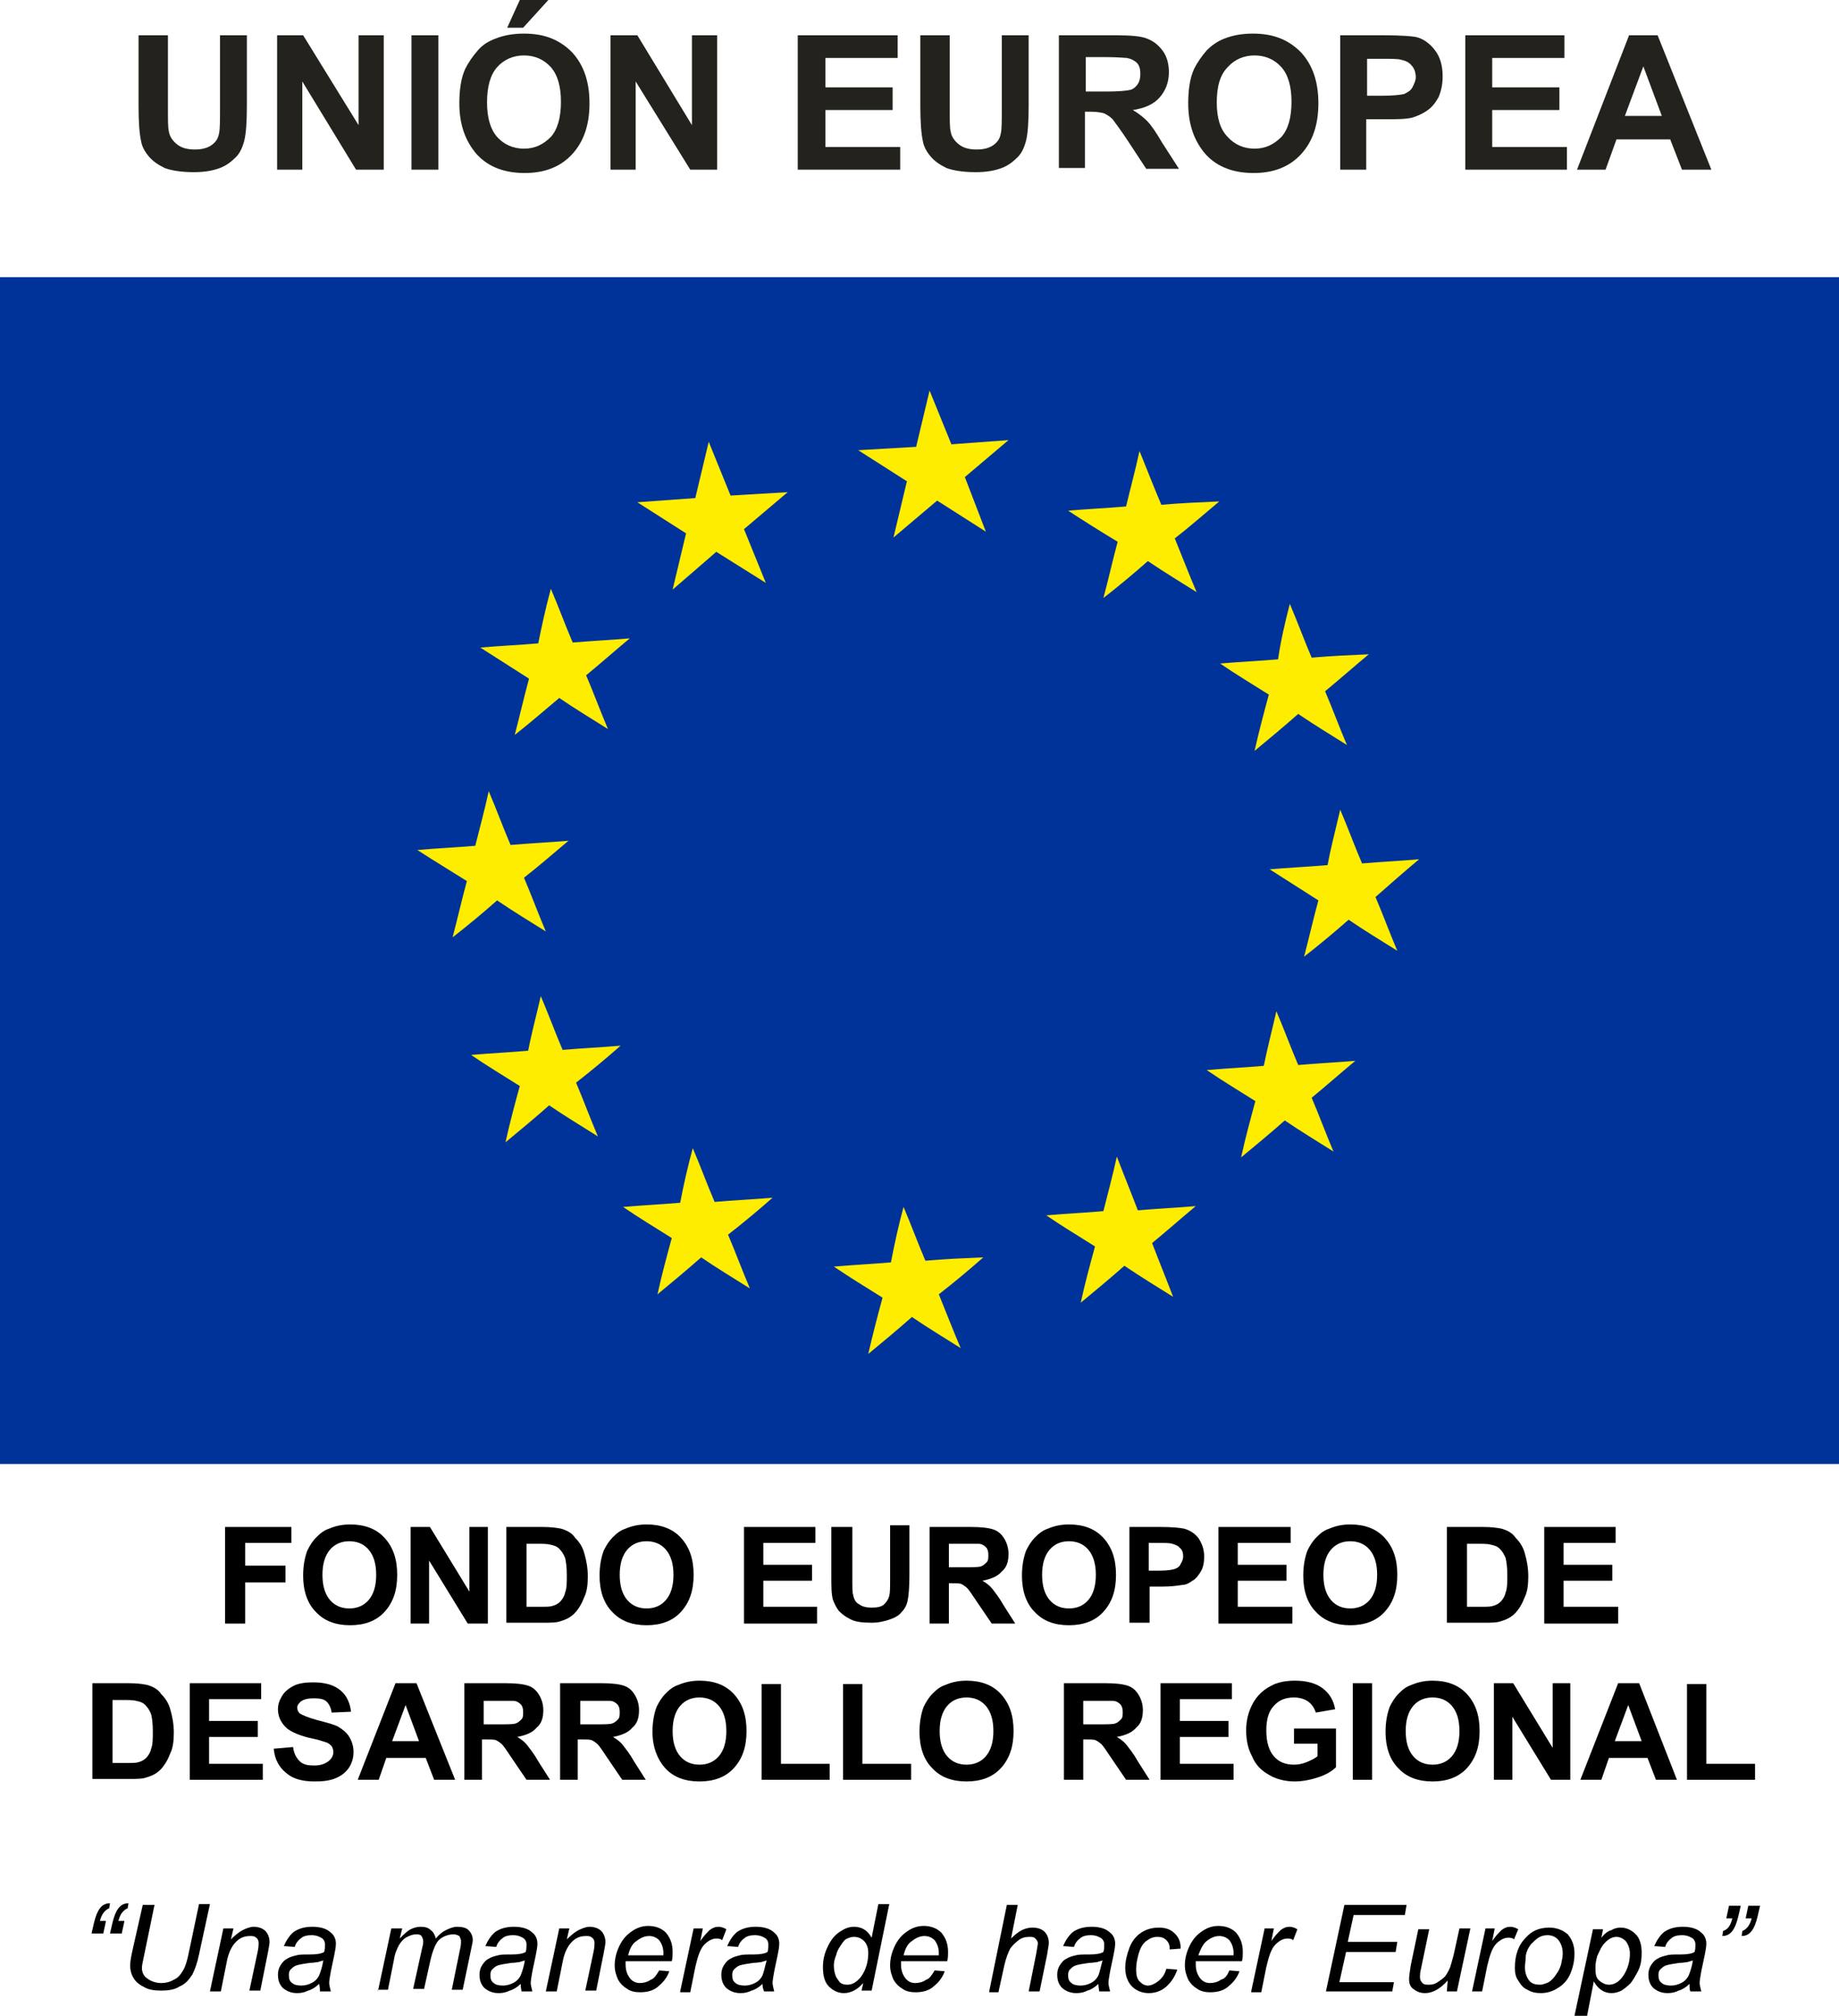
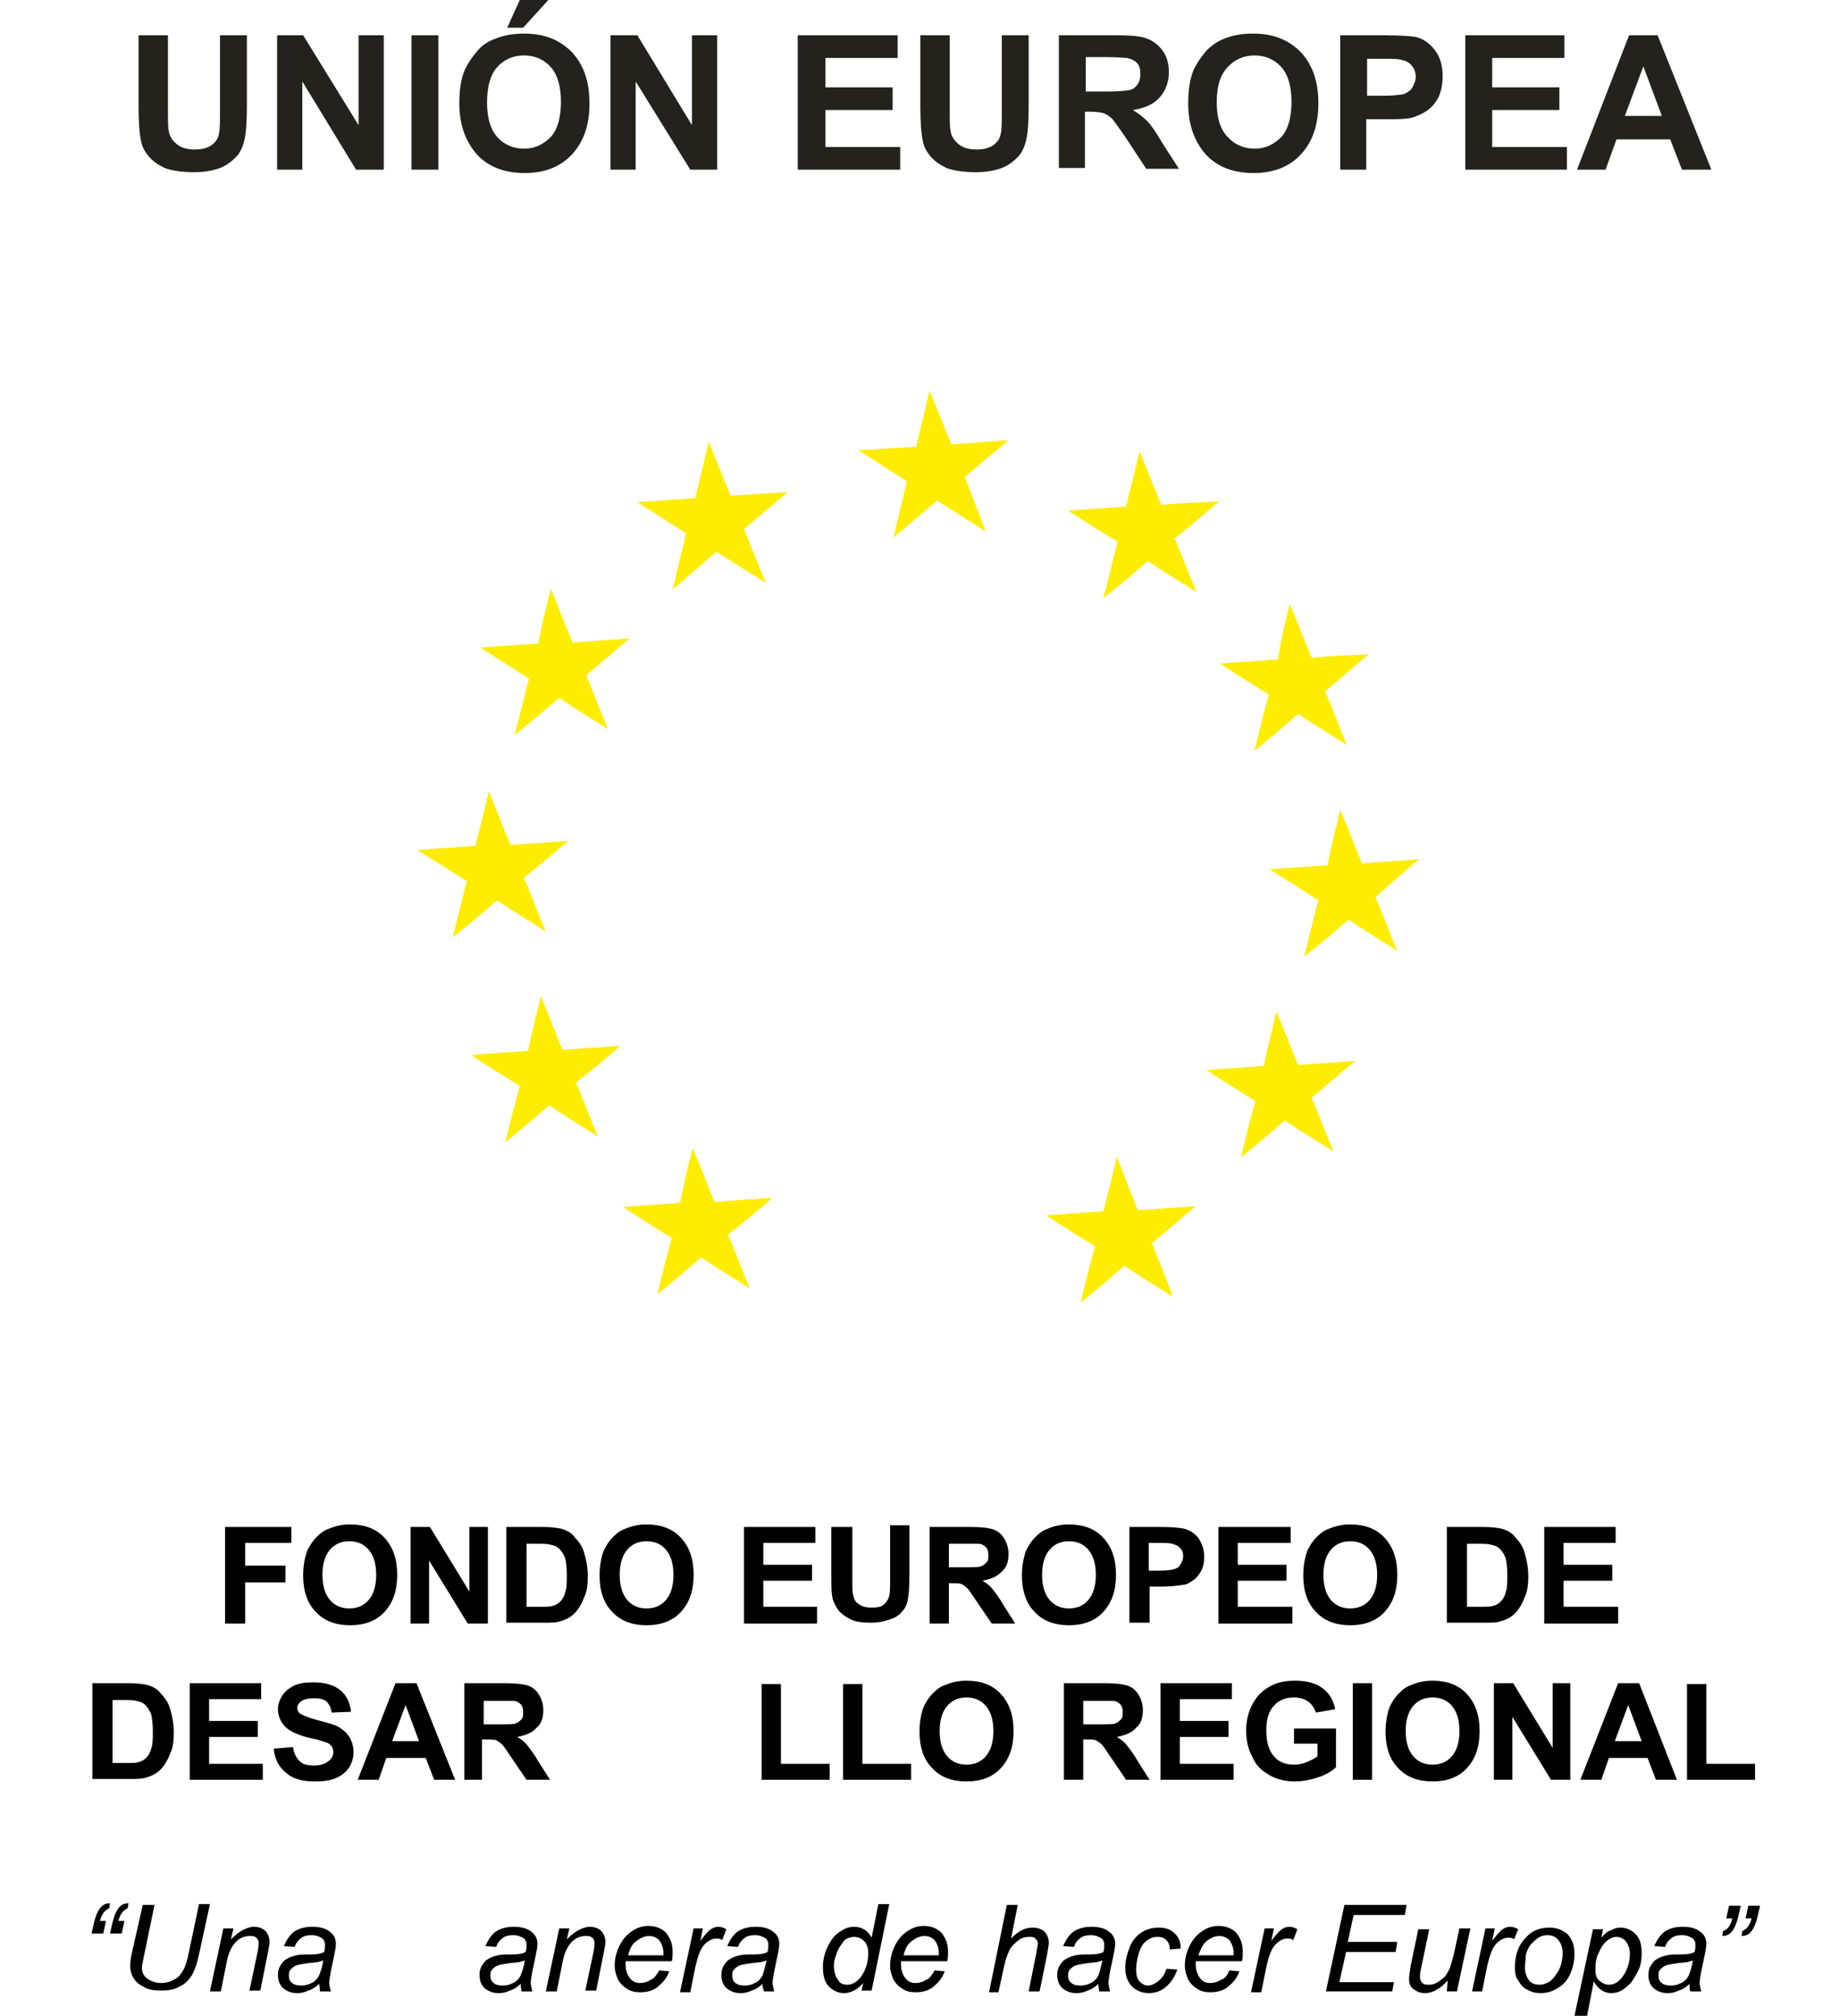
<svg xmlns="http://www.w3.org/2000/svg" version="1.1" id="Capa_1" x="0px" y="0px" width="219px" height="240px" viewBox="0 0 219 240" style="enable-background:new 0 0 219 240;" xml:space="preserve">
  <style type="text/css">
	.st0{fill-rule:evenodd;clip-rule:evenodd;fill:#003399;}
	.st1{fill-rule:evenodd;clip-rule:evenodd;fill:#FFED00;}
	.st2{fill:#24221D;}
</style>
  <g>
-     <rect y="33" class="st0" width="219" height="141.3" />
    <polygon class="st1" points="120.1,52.4 114.9,56.8 117.4,63.3 111.6,59.6 106.4,64 108,57.3 102.2,53.6 109.1,53.2 110.7,46.5    113.3,52.9  " />
    <path class="st1" d="M135.7,53.7c0.9,2.2,1.7,4.3,2.6,6.4c2.3-0.2,4.6-0.3,6.9-0.4c-1.8,1.5-3.5,3-5.3,4.4c0.9,2.2,1.7,4.3,2.6,6.4   c-1.9-1.2-3.9-2.4-5.8-3.7c-1.7,1.5-3.5,3-5.3,4.4c0.6-2.2,1.1-4.5,1.7-6.7c-2-1.2-3.9-2.4-5.9-3.7c2.3-0.2,4.6-0.3,6.9-0.5   C134.6,58.2,135.2,56,135.7,53.7" />
    <path class="st1" d="M153.6,71.9c0.9,2.1,1.7,4.3,2.6,6.4c2.3-0.2,4.5-0.3,6.8-0.4c-1.8,1.5-3.5,3-5.2,4.4c0.9,2.1,1.7,4.3,2.6,6.4   c-1.9-1.2-3.9-2.4-5.8-3.7c-1.7,1.5-3.5,3-5.2,4.4c0.5-2.2,1.1-4.5,1.7-6.7c-1.9-1.2-3.9-2.4-5.8-3.7c2.3-0.2,4.6-0.3,6.9-0.5   C152.5,76.4,153,74.2,153.6,71.9" />
    <path class="st1" d="M159.6,96.4c0.9,2.1,1.7,4.3,2.6,6.4c2.3-0.2,4.6-0.3,6.8-0.5c-1.8,1.5-3.5,3-5.2,4.5c0.9,2.1,1.7,4.3,2.6,6.4   c-1.9-1.2-3.9-2.4-5.8-3.7c-1.7,1.5-3.5,3-5.3,4.4c0.6-2.3,1.1-4.5,1.7-6.7c-1.9-1.2-3.9-2.5-5.8-3.7c2.3-0.2,4.6-0.3,6.9-0.5   C158.5,100.8,159.1,98.6,159.6,96.4" />
    <path class="st1" d="M152,120.4c0.9,2.1,1.7,4.3,2.6,6.4c2.3-0.2,4.5-0.3,6.8-0.5c-1.8,1.5-3.5,3-5.2,4.4c0.9,2.1,1.7,4.3,2.6,6.4   c-1.9-1.2-3.9-2.4-5.8-3.7c-1.7,1.5-3.5,3-5.2,4.4c0.5-2.3,1.1-4.5,1.7-6.7c-1.9-1.2-3.9-2.4-5.8-3.7c2.3-0.2,4.6-0.3,6.8-0.5   C150.9,124.9,151.5,122.6,152,120.4" />
    <path class="st1" d="M133,137.7c0.8,2.1,1.7,4.3,2.5,6.4c2.3-0.2,4.6-0.3,6.9-0.5c-1.8,1.5-3.5,3-5.2,4.4c0.8,2.1,1.7,4.3,2.5,6.4   c-1.9-1.2-3.9-2.4-5.8-3.7c-1.7,1.5-3.5,3-5.2,4.4c0.5-2.3,1.1-4.5,1.7-6.7c-1.9-1.2-3.9-2.4-5.8-3.7c2.3-0.2,4.5-0.3,6.8-0.5   C131.9,142.2,132.5,140,133,137.7" />
-     <path class="st1" d="M107.6,143.7c0.9,2.1,1.7,4.3,2.6,6.4c2.3-0.2,4.6-0.3,6.9-0.4c-1.7,1.5-3.5,3-5.3,4.4   c0.9,2.2,1.7,4.3,2.6,6.4c-1.9-1.2-3.9-2.4-5.8-3.7c-1.7,1.5-3.5,3-5.2,4.4c0.5-2.2,1.1-4.5,1.7-6.7c-1.9-1.2-3.9-2.4-5.8-3.7   c2.3-0.2,4.5-0.3,6.8-0.5C106.5,148.2,107,145.9,107.6,143.7" />
    <path class="st1" d="M82.5,136.7c0.9,2.1,1.7,4.3,2.6,6.4c2.3-0.2,4.6-0.3,6.9-0.5c-1.7,1.5-3.5,3-5.3,4.4c0.9,2.1,1.7,4.3,2.6,6.4   c-1.9-1.2-3.9-2.4-5.8-3.7c-1.7,1.5-3.5,3-5.2,4.4c0.5-2.3,1.1-4.5,1.7-6.7c-1.9-1.2-3.9-2.4-5.8-3.7c2.3-0.2,4.5-0.3,6.8-0.5   C81.4,141.1,81.9,138.9,82.5,136.7" />
    <path class="st1" d="M64.4,118.6c0.9,2.1,1.7,4.3,2.6,6.4c2.3-0.2,4.6-0.3,6.9-0.5c-1.7,1.5-3.5,3-5.3,4.4c0.9,2.1,1.7,4.3,2.6,6.4   c-1.9-1.2-3.9-2.4-5.8-3.7c-1.7,1.5-3.5,3-5.2,4.4c0.5-2.3,1.1-4.5,1.7-6.7c-1.9-1.2-3.9-2.4-5.8-3.7c2.3-0.2,4.5-0.3,6.8-0.5   C63.3,123,63.9,120.8,64.4,118.6" />
    <path class="st1" d="M58.2,94.2c0.9,2.1,1.7,4.3,2.6,6.4c2.3-0.2,4.6-0.3,6.9-0.5c-1.8,1.5-3.5,3-5.3,4.4c0.9,2.1,1.7,4.3,2.6,6.4   c-1.9-1.2-3.9-2.4-5.8-3.7c-1.7,1.5-3.5,3-5.3,4.4c0.6-2.3,1.1-4.5,1.7-6.7c-1.9-1.2-3.9-2.4-5.9-3.7c2.3-0.2,4.6-0.3,6.9-0.5   C57.1,98.7,57.7,96.5,58.2,94.2" />
    <path class="st1" d="M65.6,70.1c0.9,2.1,1.7,4.3,2.6,6.4c2.3-0.2,4.6-0.3,6.8-0.5c-1.8,1.5-3.5,3-5.2,4.4c0.9,2.1,1.7,4.3,2.6,6.4   c-1.9-1.2-3.9-2.4-5.8-3.7c-1.8,1.5-3.5,3-5.3,4.4c0.6-2.3,1.1-4.5,1.7-6.7c-1.9-1.2-3.9-2.5-5.8-3.7c2.3-0.2,4.6-0.3,6.9-0.5   C64.5,74.6,65,72.3,65.6,70.1" />
    <polygon class="st1" points="93.8,58.6 88.6,63 91.2,69.4 85.3,65.7 80.1,70.2 81.7,63.5 75.9,59.8 82.8,59.3 84.4,52.6 87,59  " />
    <path class="st2" d="M16.8,4.2H20v8.7c0,1.4,0,2.3,0.1,2.7c0.1,0.7,0.5,1.2,1,1.6c0.5,0.4,1.2,0.6,2.1,0.6c0.9,0,1.6-0.2,2.1-0.6   c0.5-0.4,0.7-0.8,0.8-1.4c0.1-0.5,0.1-1.5,0.1-2.7V4.2h3.2v8.4c0,1.9-0.1,3.3-0.3,4.1c-0.2,0.8-0.5,1.5-1,2c-0.5,0.5-1.1,1-1.9,1.3   c-0.8,0.3-1.8,0.5-3.1,0.5c-1.5,0-2.7-0.2-3.5-0.5c-0.8-0.4-1.4-0.8-1.9-1.4c-0.5-0.6-0.8-1.2-0.9-1.8c-0.2-0.9-0.3-2.3-0.3-4.1   V4.2z" />
    <polygon class="st2" points="33,20.2 33,4.2 36.1,4.2 42.7,14.9 42.7,4.2 45.7,4.2 45.7,20.2 42.4,20.2 36,9.7 36,20.2  " />
    <rect x="49" y="4.2" class="st2" width="3.2" height="16" />
    <path class="st2" d="M54.7,12.3c0-1.6,0.2-3,0.7-4.1c0.4-0.8,0.9-1.5,1.5-2.2c0.6-0.7,1.3-1.1,2.1-1.4c1-0.4,2.1-0.6,3.4-0.6   c2.4,0,4.2,0.7,5.7,2.2c1.4,1.5,2.1,3.5,2.1,6.1c0,2.6-0.7,4.6-2.1,6.1c-1.4,1.5-3.3,2.2-5.6,2.2c-2.4,0-4.3-0.7-5.7-2.2   C55.4,16.8,54.7,14.8,54.7,12.3 M58,12.2c0,1.8,0.4,3.2,1.2,4.1c0.8,0.9,1.9,1.4,3.2,1.4s2.3-0.5,3.2-1.4c0.8-0.9,1.2-2.3,1.2-4.2   c0-1.8-0.4-3.2-1.2-4.1c-0.8-0.9-1.9-1.4-3.2-1.4c-1.3,0-2.4,0.5-3.2,1.4C58.4,8.9,58,10.3,58,12.2 M60.4,3.3L61.9,0h3.4l-3,3.3   H60.4z" />
    <polygon class="st2" points="72.7,20.2 72.7,4.2 75.9,4.2 82.4,14.9 82.4,4.2 85.4,4.2 85.4,20.2 82.2,20.2 75.7,9.7 75.7,20.2     " />
    <polygon class="st2" points="95,20.2 95,4.2 106.9,4.2 106.9,6.9 98.3,6.9 98.3,10.4 106.3,10.4 106.3,13.1 98.3,13.1 98.3,17.5    107.2,17.5 107.2,20.2  " />
    <path class="st2" d="M109.9,4.2h3.2v8.7c0,1.4,0,2.3,0.1,2.7c0.1,0.7,0.5,1.2,1,1.6c0.5,0.4,1.2,0.6,2.1,0.6c0.9,0,1.6-0.2,2.1-0.6   c0.5-0.4,0.7-0.8,0.8-1.4c0.1-0.5,0.1-1.5,0.1-2.7V4.2h3.2v8.4c0,1.9-0.1,3.3-0.3,4.1c-0.2,0.8-0.5,1.5-1,2c-0.5,0.5-1.1,1-1.9,1.3   c-0.8,0.3-1.8,0.5-3.1,0.5c-1.5,0-2.7-0.2-3.5-0.5c-0.8-0.4-1.4-0.8-1.9-1.4c-0.5-0.6-0.8-1.2-0.9-1.8c-0.2-0.9-0.3-2.3-0.3-4.1   V4.2z" />
    <path class="st2" d="M126.1,20.2v-16h6.8c1.7,0,3,0.1,3.7,0.4c0.8,0.3,1.4,0.8,1.9,1.5c0.5,0.7,0.7,1.6,0.7,2.5   c0,1.2-0.4,2.2-1.1,3c-0.7,0.8-1.8,1.3-3.2,1.5c0.7,0.4,1.3,0.9,1.7,1.3c0.5,0.5,1.1,1.4,1.8,2.6l2,3.1h-3.9l-2.3-3.5   c-0.8-1.2-1.4-2-1.7-2.4c-0.3-0.3-0.6-0.5-1-0.7c-0.3-0.1-0.9-0.2-1.6-0.2h-0.7v6.7H126.1z M129.3,10.9h2.4c1.5,0,2.5-0.1,2.9-0.2   c0.4-0.1,0.7-0.4,0.9-0.7c0.2-0.3,0.3-0.7,0.3-1.2c0-0.5-0.1-1-0.4-1.3c-0.3-0.3-0.7-0.5-1.2-0.6c-0.3,0-1-0.1-2.4-0.1h-2.5V10.9z" />
    <path class="st2" d="M141.5,12.3c0-1.6,0.2-3,0.7-4.1c0.4-0.8,0.9-1.5,1.5-2.2c0.6-0.6,1.3-1.1,2.1-1.4c1-0.4,2.1-0.6,3.4-0.6   c2.4,0,4.2,0.7,5.7,2.2c1.4,1.5,2.1,3.5,2.1,6.1c0,2.6-0.7,4.6-2.1,6.1c-1.4,1.5-3.3,2.2-5.6,2.2c-2.4,0-4.3-0.7-5.7-2.2   C142.2,16.8,141.5,14.8,141.5,12.3 M144.9,12.2c0,1.8,0.4,3.2,1.3,4.1c0.8,0.9,1.9,1.4,3.2,1.4c1.3,0,2.3-0.5,3.2-1.4   c0.8-0.9,1.2-2.3,1.2-4.2c0-1.8-0.4-3.2-1.2-4.1c-0.8-0.9-1.9-1.4-3.2-1.4c-1.3,0-2.4,0.5-3.2,1.4C145.3,8.9,144.9,10.3,144.9,12.2   " />
    <path class="st2" d="M159.6,20.2v-16h5.2c2,0,3.2,0.1,3.8,0.2c0.9,0.2,1.7,0.8,2.3,1.6c0.6,0.8,0.9,1.8,0.9,3.1   c0,1-0.2,1.8-0.5,2.5c-0.4,0.7-0.8,1.2-1.4,1.6c-0.6,0.4-1.1,0.6-1.7,0.8c-0.8,0.2-1.9,0.2-3.4,0.2h-2.1v6H159.6z M162.8,6.9v4.5   h1.8c1.3,0,2.1-0.1,2.6-0.2c0.4-0.2,0.8-0.4,1-0.8c0.2-0.4,0.4-0.8,0.4-1.2c0-0.6-0.2-1.1-0.5-1.4c-0.3-0.4-0.8-0.6-1.3-0.7   c-0.4-0.1-1.2-0.1-2.3-0.1H162.8z" />
    <polygon class="st2" points="174.5,20.2 174.5,4.2 186.3,4.2 186.3,6.9 177.7,6.9 177.7,10.4 185.7,10.4 185.7,13.1 177.7,13.1    177.7,17.5 186.6,17.5 186.6,20.2  " />
    <path class="st2" d="M203.8,20.2h-3.5l-1.4-3.6h-6.4l-1.3,3.6h-3.4l6.2-16h3.4L203.8,20.2z M197.9,13.8l-2.2-5.9l-2.2,5.9H197.9z" />
    <polygon points="26.8,193.3 26.8,181.8 34.7,181.8 34.7,183.7 29.2,183.7 29.2,186.4 34,186.4 34,188.4 29.2,188.4 29.2,193.3  " />
    <path d="M36.1,187.6c0-1.2,0.2-2.2,0.5-3c0.3-0.6,0.6-1.1,1.1-1.6c0.5-0.5,0.9-0.8,1.5-1c0.7-0.3,1.5-0.5,2.5-0.5   c1.7,0,3.1,0.5,4.1,1.6c1,1.1,1.5,2.5,1.5,4.4c0,1.9-0.5,3.3-1.5,4.4c-1,1.1-2.4,1.6-4.1,1.6c-1.7,0-3.1-0.5-4.1-1.6   C36.6,190.9,36.1,189.4,36.1,187.6 M38.4,187.5c0,1.3,0.3,2.3,0.9,3c0.6,0.7,1.4,1,2.3,1c0.9,0,1.7-0.3,2.3-1   c0.6-0.7,0.9-1.7,0.9-3c0-1.3-0.3-2.3-0.9-3c-0.6-0.7-1.4-1-2.3-1s-1.7,0.3-2.3,1C38.7,185.2,38.4,186.2,38.4,187.5" />
    <polygon points="48.9,193.3 48.9,181.8 51.2,181.8 55.9,189.5 55.9,181.8 58.1,181.8 58.1,193.3 55.7,193.3 51.1,185.8 51.1,193.3     " />
    <path d="M60.4,181.8h4.2c1,0,1.7,0.1,2.2,0.2c0.7,0.2,1.3,0.5,1.7,1.1c0.5,0.5,0.9,1.1,1.1,1.9c0.2,0.7,0.4,1.6,0.4,2.7   c0,0.9-0.1,1.8-0.4,2.4c-0.3,0.8-0.7,1.5-1.2,2c-0.4,0.4-0.9,0.7-1.6,0.9c-0.5,0.2-1.2,0.2-2.1,0.2h-4.4V181.8z M62.7,183.7v7.6   h1.7c0.7,0,1.1,0,1.4-0.1c0.4-0.1,0.7-0.3,0.9-0.5c0.2-0.2,0.5-0.6,0.6-1.1c0.2-0.5,0.2-1.2,0.2-2.1s-0.1-1.6-0.2-2   c-0.2-0.5-0.4-0.8-0.7-1.1c-0.3-0.3-0.6-0.4-1.1-0.5c-0.3-0.1-1-0.1-1.9-0.1H62.7z" />
    <path d="M71.4,187.6c0-1.2,0.2-2.2,0.5-3c0.3-0.6,0.6-1.1,1.1-1.6c0.5-0.5,0.9-0.8,1.5-1c0.7-0.3,1.5-0.5,2.5-0.5   c1.7,0,3.1,0.5,4.1,1.6c1,1.1,1.5,2.5,1.5,4.4c0,1.9-0.5,3.3-1.5,4.4s-2.4,1.6-4.1,1.6c-1.7,0-3.1-0.5-4.1-1.6   C71.9,190.9,71.4,189.4,71.4,187.6 M73.8,187.5c0,1.3,0.3,2.3,0.9,3c0.6,0.7,1.4,1,2.3,1c0.9,0,1.7-0.3,2.3-1   c0.6-0.7,0.9-1.7,0.9-3c0-1.3-0.3-2.3-0.9-3c-0.6-0.7-1.4-1-2.3-1s-1.7,0.3-2.3,1C74.1,185.2,73.8,186.2,73.8,187.5" />
    <polygon points="88.6,193.3 88.6,181.8 97.1,181.8 97.1,183.7 90.9,183.7 90.9,186.3 96.7,186.3 96.7,188.2 90.9,188.2 90.9,191.3    97.3,191.3 97.3,193.3  " />
    <path d="M99.2,181.8h2.3v6.2c0,1,0,1.6,0.1,1.9c0.1,0.5,0.3,0.9,0.7,1.1c0.4,0.3,0.9,0.4,1.5,0.4c0.7,0,1.2-0.1,1.5-0.4   c0.3-0.3,0.5-0.6,0.6-1c0.1-0.4,0.1-1,0.1-2v-6.4h2.3v6c0,1.4-0.1,2.4-0.2,2.9c-0.1,0.6-0.4,1.1-0.7,1.4c-0.3,0.4-0.8,0.7-1.4,0.9   c-0.6,0.2-1.3,0.4-2.2,0.4c-1.1,0-1.9-0.1-2.5-0.4c-0.6-0.3-1-0.6-1.4-1c-0.3-0.4-0.5-0.8-0.7-1.3c-0.2-0.7-0.2-1.6-0.2-2.9V181.8z   " />
    <path d="M110.7,193.3v-11.5h4.9c1.2,0,2.1,0.1,2.7,0.3c0.6,0.2,1,0.6,1.3,1.1c0.3,0.5,0.5,1.1,0.5,1.8c0,0.9-0.2,1.6-0.8,2.1   c-0.5,0.6-1.3,0.9-2.3,1.1c0.5,0.3,0.9,0.6,1.2,1c0.3,0.4,0.8,1,1.3,1.9l1.4,2.2h-2.8l-1.7-2.5c-0.6-0.9-1-1.5-1.2-1.7   c-0.2-0.2-0.5-0.4-0.7-0.5c-0.2-0.1-0.6-0.1-1.2-0.1H113v4.8H110.7z M113,186.6h1.7c1.1,0,1.8,0,2.1-0.1c0.3-0.1,0.5-0.3,0.7-0.5   c0.2-0.2,0.2-0.5,0.2-0.9c0-0.4-0.1-0.7-0.3-0.9c-0.2-0.2-0.5-0.4-0.9-0.4c-0.2,0-0.8,0-1.7,0H113V186.6z" />
    <path d="M121.7,187.6c0-1.2,0.2-2.2,0.5-3c0.3-0.6,0.6-1.1,1.1-1.6c0.5-0.5,0.9-0.8,1.5-1c0.7-0.3,1.5-0.5,2.5-0.5   c1.7,0,3.1,0.5,4.1,1.6c1,1.1,1.5,2.5,1.5,4.4c0,1.9-0.5,3.3-1.5,4.4s-2.4,1.6-4.1,1.6c-1.7,0-3.1-0.5-4.1-1.6   C122.2,190.9,121.7,189.4,121.7,187.6 M124.1,187.5c0,1.3,0.3,2.3,0.9,3c0.6,0.7,1.4,1,2.3,1c0.9,0,1.7-0.3,2.3-1   c0.6-0.7,0.9-1.7,0.9-3c0-1.3-0.3-2.3-0.9-3c-0.6-0.7-1.4-1-2.3-1s-1.7,0.3-2.3,1C124.4,185.2,124.1,186.2,124.1,187.5" />
    <path d="M134.5,193.3v-11.5h3.7c1.4,0,2.3,0.1,2.8,0.2c0.7,0.2,1.2,0.5,1.7,1.1c0.4,0.6,0.7,1.3,0.7,2.2c0,0.7-0.1,1.3-0.4,1.8   c-0.3,0.5-0.6,0.9-1,1.1c-0.4,0.3-0.8,0.5-1.2,0.5c-0.6,0.1-1.4,0.2-2.4,0.2h-1.5v4.3H134.5z M136.8,183.7v3.3h1.3   c0.9,0,1.5-0.1,1.8-0.2c0.3-0.1,0.6-0.3,0.7-0.6c0.2-0.3,0.3-0.6,0.3-0.9c0-0.4-0.1-0.8-0.4-1c-0.2-0.3-0.6-0.4-0.9-0.5   c-0.3-0.1-0.8-0.1-1.7-0.1H136.8z" />
    <polygon points="145.1,193.3 145.1,181.8 153.7,181.8 153.7,183.7 147.4,183.7 147.4,186.3 153.2,186.3 153.2,188.2 147.4,188.2    147.4,191.3 153.9,191.3 153.9,193.3  " />
    <path d="M155.2,187.6c0-1.2,0.2-2.2,0.5-3c0.3-0.6,0.6-1.1,1.1-1.6c0.5-0.5,0.9-0.8,1.5-1c0.7-0.3,1.5-0.5,2.5-0.5   c1.7,0,3.1,0.5,4.1,1.6c1,1.1,1.5,2.5,1.5,4.4c0,1.9-0.5,3.3-1.5,4.4s-2.4,1.6-4.1,1.6c-1.7,0-3.1-0.5-4.1-1.6   C155.7,190.9,155.2,189.4,155.2,187.6 M157.6,187.5c0,1.3,0.3,2.3,0.9,3c0.6,0.7,1.4,1,2.3,1c0.9,0,1.7-0.3,2.3-1   c0.6-0.7,0.9-1.7,0.9-3c0-1.3-0.3-2.3-0.9-3c-0.6-0.7-1.4-1-2.3-1s-1.7,0.3-2.3,1C157.9,185.2,157.6,186.2,157.6,187.5" />
    <path d="M172.4,181.8h4.2c1,0,1.7,0.1,2.2,0.2c0.7,0.2,1.3,0.5,1.7,1.1c0.5,0.5,0.9,1.1,1.1,1.9c0.2,0.7,0.4,1.6,0.4,2.7   c0,0.9-0.1,1.8-0.4,2.4c-0.3,0.8-0.7,1.5-1.2,2c-0.4,0.4-0.9,0.7-1.6,0.9c-0.5,0.2-1.2,0.2-2.1,0.2h-4.4V181.8z M174.7,183.7v7.6   h1.7c0.7,0,1.1,0,1.4-0.1c0.4-0.1,0.7-0.3,0.9-0.5c0.2-0.2,0.5-0.6,0.6-1.1c0.2-0.5,0.2-1.2,0.2-2.1s-0.1-1.6-0.2-2   c-0.2-0.5-0.4-0.8-0.7-1.1c-0.3-0.3-0.6-0.4-1.1-0.5c-0.3-0.1-1-0.1-1.9-0.1H174.7z" />
    <polygon points="183.9,193.3 183.9,181.8 192.4,181.8 192.4,183.7 186.2,183.7 186.2,186.3 192,186.3 192,188.2 186.2,188.2    186.2,191.3 192.7,191.3 192.7,193.3  " />
    <path d="M11.1,200.4h4.2c1,0,1.7,0.1,2.2,0.2c0.7,0.2,1.3,0.5,1.7,1.1c0.5,0.5,0.9,1.1,1.1,1.9c0.2,0.7,0.4,1.6,0.4,2.7   c0,0.9-0.1,1.8-0.4,2.4c-0.3,0.8-0.7,1.5-1.2,2c-0.4,0.4-0.9,0.7-1.6,0.9c-0.5,0.2-1.2,0.2-2.1,0.2h-4.4V200.4z M13.4,202.3v7.6   h1.7c0.7,0,1.1,0,1.4-0.1c0.4-0.1,0.7-0.3,0.9-0.5c0.2-0.2,0.5-0.6,0.6-1.1c0.2-0.5,0.2-1.2,0.2-2.1s-0.1-1.6-0.2-2   c-0.2-0.5-0.4-0.8-0.7-1.1c-0.3-0.3-0.6-0.4-1.1-0.5c-0.3-0.1-1-0.1-1.9-0.1H13.4z" />
    <polygon points="22.6,211.9 22.6,200.4 31.1,200.4 31.1,202.3 24.9,202.3 24.9,204.9 30.7,204.9 30.7,206.8 24.9,206.8 24.9,210    31.3,210 31.3,211.9  " />
    <path d="M32.6,208.2l2.3-0.2c0.1,0.8,0.4,1.3,0.8,1.7c0.4,0.4,1,0.5,1.7,0.5c0.8,0,1.3-0.2,1.7-0.5c0.4-0.3,0.6-0.7,0.6-1.1   c0-0.3-0.1-0.5-0.2-0.7c-0.2-0.2-0.4-0.4-0.8-0.5c-0.3-0.1-0.9-0.3-1.9-0.5c-1.2-0.3-2.1-0.7-2.6-1.1c-0.7-0.6-1.1-1.4-1.1-2.3   c0-0.6,0.2-1.1,0.5-1.6c0.3-0.5,0.8-0.9,1.4-1.2c0.6-0.3,1.4-0.4,2.3-0.4c1.4,0,2.5,0.3,3.3,1c0.7,0.6,1.1,1.5,1.2,2.5l-2.3,0.1   c-0.1-0.6-0.3-1-0.6-1.3c-0.3-0.3-0.8-0.4-1.5-0.4c-0.7,0-1.2,0.1-1.6,0.4c-0.2,0.2-0.4,0.4-0.4,0.7c0,0.3,0.1,0.5,0.3,0.7   c0.3,0.2,1,0.5,2.1,0.8c1.1,0.3,2,0.5,2.5,0.8c0.5,0.3,1,0.7,1.3,1.2c0.3,0.5,0.5,1.1,0.5,1.8c0,0.7-0.2,1.3-0.5,1.8   c-0.4,0.6-0.9,1-1.6,1.3c-0.7,0.3-1.5,0.4-2.5,0.4c-1.5,0-2.6-0.3-3.4-1C33.2,210.4,32.7,209.4,32.6,208.2" />
    <path d="M54.2,211.9h-2.5l-1-2.6H46l-0.9,2.6h-2.5l4.5-11.5h2.5L54.2,211.9z M49.9,207.3l-1.6-4.3l-1.6,4.3H49.9z" />
    <path d="M55.3,211.9v-11.5h4.9c1.2,0,2.1,0.1,2.7,0.3c0.6,0.2,1,0.6,1.3,1.1c0.3,0.5,0.5,1.1,0.5,1.8c0,0.9-0.2,1.6-0.8,2.1   c-0.5,0.6-1.3,0.9-2.3,1.1c0.5,0.3,0.9,0.6,1.2,1c0.3,0.4,0.8,1,1.3,1.9l1.4,2.2h-2.8l-1.7-2.5c-0.6-0.9-1-1.5-1.2-1.7   c-0.2-0.2-0.5-0.4-0.7-0.5c-0.2-0.1-0.6-0.1-1.2-0.1h-0.5v4.8H55.3z M57.6,205.3h1.7c1.1,0,1.8,0,2.1-0.1c0.3-0.1,0.5-0.3,0.7-0.5   c0.2-0.2,0.2-0.5,0.2-0.9c0-0.4-0.1-0.7-0.3-0.9c-0.2-0.2-0.5-0.4-0.9-0.4c-0.2,0-0.8,0-1.7,0h-1.8V205.3z" />
-     <path d="M66.7,211.9v-11.5h4.9c1.2,0,2.1,0.1,2.7,0.3c0.6,0.2,1,0.6,1.3,1.1c0.3,0.5,0.5,1.1,0.5,1.8c0,0.9-0.2,1.6-0.8,2.1   c-0.5,0.6-1.3,0.9-2.3,1.1c0.5,0.3,0.9,0.6,1.2,1c0.3,0.4,0.8,1,1.3,1.9l1.4,2.2h-2.8l-1.7-2.5c-0.6-0.9-1-1.5-1.2-1.7   c-0.2-0.2-0.5-0.4-0.7-0.5c-0.2-0.1-0.6-0.1-1.2-0.1h-0.5v4.8H66.7z M69.1,205.3h1.7c1.1,0,1.8,0,2.1-0.1c0.3-0.1,0.5-0.3,0.7-0.5   c0.2-0.2,0.2-0.5,0.2-0.9c0-0.4-0.1-0.7-0.3-0.9c-0.2-0.2-0.5-0.4-0.9-0.4c-0.2,0-0.8,0-1.7,0h-1.8V205.3z" />
-     <path d="M77.7,206.2c0-1.2,0.2-2.2,0.5-3c0.3-0.6,0.6-1.1,1.1-1.6c0.5-0.5,0.9-0.8,1.5-1c0.7-0.3,1.5-0.5,2.5-0.5   c1.7,0,3.1,0.5,4.1,1.6c1,1.1,1.5,2.5,1.5,4.4c0,1.9-0.5,3.3-1.5,4.4c-1,1.1-2.4,1.6-4.1,1.6c-1.7,0-3.1-0.5-4.1-1.6   C78.3,209.5,77.7,208,77.7,206.2 M80.1,206.1c0,1.3,0.3,2.3,0.9,3c0.6,0.7,1.4,1,2.3,1c0.9,0,1.7-0.3,2.3-1c0.6-0.7,0.9-1.7,0.9-3   c0-1.3-0.3-2.3-0.9-3c-0.6-0.7-1.4-1-2.3-1s-1.7,0.3-2.3,1C80.4,203.8,80.1,204.8,80.1,206.1" />
    <polygon points="90.7,211.9 90.7,200.5 93,200.5 93,210 98.8,210 98.8,211.9  " />
    <polygon points="100.4,211.9 100.4,200.5 102.7,200.5 102.7,210 108.5,210 108.5,211.9  " />
    <path d="M109.5,206.2c0-1.2,0.2-2.2,0.5-3c0.3-0.6,0.6-1.1,1.1-1.6c0.5-0.5,0.9-0.8,1.5-1c0.7-0.3,1.5-0.5,2.5-0.5   c1.7,0,3.1,0.5,4.1,1.6c1,1.1,1.5,2.5,1.5,4.4c0,1.9-0.5,3.3-1.5,4.4c-1,1.1-2.4,1.6-4.1,1.6c-1.7,0-3.1-0.5-4.1-1.6   C110,209.5,109.5,208,109.5,206.2 M111.9,206.1c0,1.3,0.3,2.3,0.9,3c0.6,0.7,1.4,1,2.3,1c0.9,0,1.7-0.3,2.3-1   c0.6-0.7,0.9-1.7,0.9-3c0-1.3-0.3-2.3-0.9-3c-0.6-0.7-1.4-1-2.3-1s-1.7,0.3-2.3,1C112.2,203.8,111.9,204.8,111.9,206.1" />
    <path d="M126.7,211.9v-11.5h4.9c1.2,0,2.1,0.1,2.7,0.3c0.6,0.2,1,0.6,1.3,1.1c0.3,0.5,0.5,1.1,0.5,1.8c0,0.9-0.2,1.6-0.8,2.1   c-0.5,0.6-1.3,0.9-2.3,1.1c0.5,0.3,0.9,0.6,1.2,1c0.3,0.4,0.8,1,1.3,1.9l1.4,2.2h-2.8l-1.7-2.5c-0.6-0.9-1-1.5-1.2-1.7   c-0.2-0.2-0.5-0.4-0.7-0.5c-0.2-0.1-0.6-0.1-1.2-0.1H129v4.8H126.7z M129,205.3h1.7c1.1,0,1.8,0,2.1-0.1c0.3-0.1,0.5-0.3,0.7-0.5   c0.2-0.2,0.2-0.5,0.2-0.9c0-0.4-0.1-0.7-0.3-0.9c-0.2-0.2-0.5-0.4-0.9-0.4c-0.2,0-0.8,0-1.7,0H129V205.3z" />
    <polygon points="138.2,211.9 138.2,200.4 146.7,200.4 146.7,202.3 140.5,202.3 140.5,204.9 146.3,204.9 146.3,206.8 140.5,206.8    140.5,210 146.9,210 146.9,211.9  " />
    <path d="M154.1,207.7v-1.9h5v4.6c-0.5,0.5-1.2,0.9-2.1,1.2s-1.9,0.5-2.8,0.5c-1.2,0-2.3-0.3-3.1-0.8c-0.9-0.5-1.6-1.2-2-2.2   c-0.5-0.9-0.7-2-0.7-3.1c0-1.2,0.3-2.3,0.8-3.2c0.5-0.9,1.2-1.6,2.2-2.1c0.7-0.4,1.7-0.6,2.8-0.6c1.4,0,2.5,0.3,3.3,0.9   c0.8,0.6,1.3,1.4,1.5,2.5l-2.3,0.4c-0.2-0.6-0.5-1-0.9-1.3c-0.4-0.3-1-0.5-1.7-0.5c-1,0-1.8,0.3-2.4,1c-0.6,0.6-0.9,1.6-0.9,2.9   c0,1.4,0.3,2.4,0.9,3.1c0.6,0.7,1.4,1,2.4,1c0.5,0,1-0.1,1.5-0.3c0.5-0.2,0.9-0.4,1.3-0.7v-1.5H154.1z" />
    <rect x="161.1" y="200.4" width="2.3" height="11.5" />
    <path d="M165,206.2c0-1.2,0.2-2.2,0.5-3c0.3-0.6,0.6-1.1,1.1-1.6c0.5-0.5,0.9-0.8,1.5-1c0.7-0.3,1.5-0.5,2.5-0.5   c1.7,0,3.1,0.5,4.1,1.6c1,1.1,1.5,2.5,1.5,4.4c0,1.9-0.5,3.3-1.5,4.4c-1,1.1-2.4,1.6-4.1,1.6c-1.7,0-3.1-0.5-4.1-1.6   C165.5,209.5,165,208,165,206.2 M167.4,206.1c0,1.3,0.3,2.3,0.9,3c0.6,0.7,1.4,1,2.3,1c0.9,0,1.7-0.3,2.3-1c0.6-0.7,0.9-1.7,0.9-3   c0-1.3-0.3-2.3-0.9-3c-0.6-0.7-1.4-1-2.3-1s-1.7,0.3-2.3,1C167.7,203.8,167.4,204.8,167.4,206.1" />
    <polygon points="177.9,211.9 177.9,200.4 180.2,200.4 184.9,208.1 184.9,200.4 187,200.4 187,211.9 184.7,211.9 180.1,204.4    180.1,211.9  " />
    <path d="M199.7,211.9h-2.5l-1-2.6h-4.6l-0.9,2.6h-2.5l4.5-11.5h2.5L199.7,211.9z M195.5,207.3l-1.6-4.3l-1.6,4.3H195.5z" />
    <polygon points="200.9,211.9 200.9,200.5 203.2,200.5 203.2,210 209,210 209,211.9  " />
    <g>
      <path d="M12.6,228.8l-0.3,1.4h-1.4l0.3-1.3c0.2-0.8,0.4-1.3,0.7-1.7c0.3-0.4,0.7-0.6,1.2-0.6l-0.1,0.6c-0.5,0.2-0.9,0.7-1.1,1.5    H12.6z M14.8,228.8l-0.3,1.4h-1.4l0.3-1.3c0.2-0.8,0.4-1.3,0.7-1.7c0.3-0.4,0.7-0.6,1.2-0.6l-0.1,0.6c-0.5,0.2-0.9,0.7-1.1,1.5    H14.8z" />
      <path d="M17,226.8h1.4l-1.3,6.3c-0.1,0.5-0.2,0.9-0.2,1.2c0,0.5,0.2,1,0.7,1.3c0.4,0.3,1,0.5,1.6,0.5c0.5,0,1-0.1,1.5-0.4    c0.5-0.2,0.8-0.6,1.1-1.1c0.3-0.5,0.5-1.2,0.7-2.2l1.2-5.7H25l-1.3,6c-0.2,1-0.5,1.8-0.8,2.4c-0.4,0.6-0.8,1.1-1.5,1.4    c-0.6,0.4-1.4,0.5-2.2,0.5c-0.8,0-1.5-0.1-2-0.4c-0.6-0.3-1-0.6-1.3-1.1c-0.3-0.5-0.4-1-0.4-1.5c0-0.4,0.1-1,0.3-1.9L17,226.8z" />
      <path d="M25,237.1l1.6-7.5h1.2l-0.3,1.3c0.5-0.5,1-0.9,1.4-1.1c0.4-0.2,0.9-0.4,1.3-0.4c0.6,0,1.1,0.2,1.4,0.5    c0.3,0.3,0.5,0.8,0.5,1.3c0,0.3-0.1,0.7-0.2,1.3l-0.9,4.5h-1.3l1-4.7c0.1-0.5,0.1-0.8,0.1-1c0-0.2-0.1-0.5-0.3-0.6    c-0.2-0.2-0.4-0.2-0.7-0.2c-0.7,0-1.2,0.2-1.7,0.7c-0.5,0.5-0.9,1.3-1.1,2.4l-0.7,3.5H25z" />
      <path d="M38,236.2c-0.4,0.4-0.9,0.7-1.3,0.8c-0.4,0.2-0.8,0.3-1.3,0.3c-0.7,0-1.2-0.2-1.7-0.6c-0.4-0.4-0.6-0.9-0.6-1.6    c0-0.4,0.1-0.8,0.3-1.1c0.2-0.3,0.4-0.6,0.8-0.8c0.3-0.2,0.7-0.3,1.1-0.4c0.3-0.1,0.8-0.1,1.6-0.1c0.8,0,1.4-0.1,1.7-0.3    c0.1-0.3,0.1-0.6,0.1-0.9c0-0.3-0.1-0.5-0.3-0.7c-0.3-0.2-0.7-0.4-1.3-0.4c-0.5,0-1,0.1-1.3,0.4c-0.3,0.2-0.6,0.6-0.7,1l-1.3-0.1    c0.3-0.7,0.7-1.3,1.2-1.7c0.6-0.4,1.3-0.6,2.2-0.6c0.9,0,1.7,0.2,2.2,0.7c0.4,0.3,0.6,0.8,0.6,1.3c0,0.4-0.1,0.9-0.2,1.4l-0.4,1.9    c-0.1,0.6-0.2,1.1-0.2,1.4c0,0.2,0.1,0.6,0.2,1h-1.3C38.1,236.9,38.1,236.6,38,236.2 M38.5,233.4c-0.2,0.1-0.4,0.1-0.6,0.2    c-0.2,0-0.5,0.1-1,0.1c-0.7,0.1-1.3,0.2-1.6,0.3c-0.3,0.1-0.5,0.3-0.7,0.5c-0.2,0.2-0.2,0.5-0.2,0.7c0,0.4,0.1,0.7,0.4,0.9    c0.2,0.2,0.6,0.3,1.1,0.3c0.4,0,0.8-0.1,1.2-0.3c0.4-0.2,0.7-0.5,0.9-0.9C38.2,234.7,38.4,234.1,38.5,233.4" />
-       <path d="M45,237.1l1.6-7.5h1.3l-0.3,1.2c0.5-0.5,0.9-0.9,1.3-1.1c0.4-0.2,0.8-0.3,1.2-0.3c0.5,0,0.9,0.1,1.2,0.4    c0.3,0.2,0.5,0.6,0.6,1c0.4-0.5,0.8-0.8,1.2-1c0.4-0.2,0.9-0.4,1.3-0.4c0.6,0,1.1,0.1,1.4,0.4c0.3,0.3,0.5,0.7,0.5,1.2    c0,0.2-0.1,0.6-0.2,1.1l-1,4.8h-1.3l1-4.9c0.1-0.4,0.1-0.7,0.1-0.9c0-0.2-0.1-0.4-0.2-0.6c-0.2-0.1-0.4-0.2-0.7-0.2    c-0.4,0-0.8,0.1-1.2,0.3c-0.4,0.2-0.7,0.5-0.9,0.9c-0.2,0.4-0.4,0.9-0.6,1.7l-0.8,3.6h-1.3l1.1-5c0.1-0.3,0.1-0.6,0.1-0.7    c0-0.2-0.1-0.4-0.2-0.6c-0.2-0.2-0.4-0.2-0.6-0.2c-0.4,0-0.7,0.1-1.1,0.3c-0.4,0.2-0.7,0.5-1,1c-0.2,0.4-0.5,1-0.6,1.8l-0.7,3.5    H45z" />
      <path d="M62,236.2c-0.4,0.4-0.9,0.7-1.3,0.8c-0.4,0.2-0.8,0.3-1.3,0.3c-0.7,0-1.2-0.2-1.7-0.6c-0.4-0.4-0.6-0.9-0.6-1.6    c0-0.4,0.1-0.8,0.3-1.1c0.2-0.3,0.4-0.6,0.8-0.8c0.3-0.2,0.7-0.3,1.1-0.4c0.3-0.1,0.8-0.1,1.6-0.1c0.8,0,1.4-0.1,1.7-0.3    c0.1-0.3,0.1-0.6,0.1-0.9c0-0.3-0.1-0.5-0.3-0.7c-0.3-0.2-0.7-0.4-1.3-0.4c-0.5,0-1,0.1-1.3,0.4c-0.3,0.2-0.6,0.6-0.7,1l-1.3-0.1    c0.3-0.7,0.7-1.3,1.2-1.7c0.6-0.4,1.3-0.6,2.2-0.6c0.9,0,1.7,0.2,2.2,0.7c0.4,0.3,0.6,0.8,0.6,1.3c0,0.4-0.1,0.9-0.2,1.4l-0.4,1.9    c-0.1,0.6-0.2,1.1-0.2,1.4c0,0.2,0.1,0.6,0.2,1h-1.3C62.1,236.9,62,236.6,62,236.2 M62.5,233.4c-0.2,0.1-0.4,0.1-0.6,0.2    c-0.2,0-0.5,0.1-1,0.1c-0.7,0.1-1.3,0.2-1.6,0.3c-0.3,0.1-0.5,0.3-0.7,0.5c-0.2,0.2-0.2,0.5-0.2,0.7c0,0.4,0.1,0.7,0.4,0.9    c0.2,0.2,0.6,0.3,1.1,0.3c0.4,0,0.8-0.1,1.2-0.3c0.4-0.2,0.7-0.5,0.9-0.9C62.2,234.7,62.4,234.1,62.5,233.4" />
      <path d="M65,237.1l1.6-7.5h1.2l-0.3,1.3c0.5-0.5,1-0.9,1.4-1.1c0.4-0.2,0.9-0.4,1.3-0.4c0.6,0,1.1,0.2,1.4,0.5    c0.3,0.3,0.5,0.8,0.5,1.3c0,0.3-0.1,0.7-0.2,1.3l-0.9,4.5h-1.3l1-4.7c0.1-0.5,0.1-0.8,0.1-1c0-0.2-0.1-0.5-0.3-0.6    c-0.2-0.2-0.4-0.2-0.7-0.2c-0.7,0-1.2,0.2-1.7,0.7c-0.5,0.5-0.9,1.3-1.1,2.4l-0.7,3.5H65z" />
      <path d="M78.5,234.6l1.2,0.1c-0.2,0.6-0.6,1.2-1.2,1.7c-0.6,0.6-1.4,0.8-2.3,0.8c-0.5,0-1.1-0.1-1.5-0.4c-0.5-0.3-0.8-0.6-1.1-1.1    c-0.2-0.5-0.4-1-0.4-1.7c0-0.8,0.2-1.6,0.6-2.4c0.4-0.8,0.9-1.3,1.5-1.7c0.6-0.4,1.2-0.6,1.9-0.6c0.9,0,1.6,0.3,2.1,0.8    c0.5,0.6,0.8,1.3,0.8,2.3c0,0.4,0,0.7-0.1,1.1h-5.5c0,0.1,0,0.3,0,0.4c0,0.7,0.2,1.2,0.5,1.6c0.3,0.4,0.7,0.6,1.2,0.6    c0.4,0,0.9-0.1,1.3-0.4C77.9,235.6,78.2,235.1,78.5,234.6 M74.8,232.8H79c0-0.1,0-0.2,0-0.3c0-0.6-0.2-1.1-0.5-1.5    c-0.3-0.3-0.7-0.5-1.2-0.5c-0.5,0-1,0.2-1.5,0.6C75.3,231.4,75,232,74.8,232.8" />
      <path d="M81,237.1l1.6-7.5h1.1l-0.3,1.5c0.4-0.6,0.8-1,1.1-1.3c0.4-0.3,0.7-0.4,1.1-0.4c0.2,0,0.6,0.1,0.9,0.3L86,231    c-0.2-0.2-0.5-0.2-0.7-0.2c-0.4,0-0.9,0.2-1.4,0.7c-0.5,0.5-0.8,1.4-1.1,2.7l-0.6,3H81z" />
      <path d="M90.8,236.2c-0.4,0.4-0.9,0.7-1.3,0.8c-0.4,0.2-0.8,0.3-1.3,0.3c-0.7,0-1.2-0.2-1.7-0.6c-0.4-0.4-0.6-0.9-0.6-1.6    c0-0.4,0.1-0.8,0.3-1.1c0.2-0.3,0.4-0.6,0.8-0.8c0.3-0.2,0.7-0.3,1.1-0.4c0.3-0.1,0.8-0.1,1.6-0.1c0.8,0,1.4-0.1,1.7-0.3    c0.1-0.3,0.1-0.6,0.1-0.9c0-0.3-0.1-0.5-0.3-0.7c-0.3-0.2-0.7-0.4-1.3-0.4c-0.5,0-1,0.1-1.3,0.4c-0.3,0.2-0.6,0.6-0.7,1l-1.3-0.1    c0.3-0.7,0.7-1.3,1.2-1.7c0.6-0.4,1.3-0.6,2.2-0.6c0.9,0,1.7,0.2,2.2,0.7c0.4,0.3,0.6,0.8,0.6,1.3c0,0.4-0.1,0.9-0.2,1.4l-0.4,1.9    c-0.1,0.6-0.2,1.1-0.2,1.4c0,0.2,0.1,0.6,0.2,1H91C90.9,236.9,90.8,236.6,90.8,236.2 M91.3,233.4c-0.2,0.1-0.4,0.1-0.6,0.2    c-0.2,0-0.5,0.1-1,0.1c-0.7,0.1-1.3,0.2-1.6,0.3c-0.3,0.1-0.5,0.3-0.7,0.5c-0.2,0.2-0.2,0.5-0.2,0.7c0,0.4,0.1,0.7,0.4,0.9    c0.2,0.2,0.6,0.3,1.1,0.3c0.4,0,0.8-0.1,1.2-0.3c0.4-0.2,0.7-0.5,0.9-0.9C91,234.7,91.1,234.1,91.3,233.4" />
      <path d="M102.8,236.1c-0.7,0.8-1.5,1.2-2.3,1.2c-0.7,0-1.3-0.3-1.8-0.8c-0.5-0.5-0.7-1.3-0.7-2.3c0-0.9,0.2-1.7,0.6-2.5    c0.4-0.8,0.8-1.3,1.4-1.7c0.6-0.4,1.1-0.6,1.7-0.6c0.9,0,1.6,0.4,2.1,1.3l0.8-4h1.3l-2.1,10.3h-1.2L102.8,236.1z M99.3,234    c0,0.5,0.1,0.9,0.2,1.2c0.1,0.3,0.3,0.5,0.5,0.8c0.2,0.2,0.5,0.3,0.9,0.3c0.6,0,1.1-0.3,1.6-0.9c0.6-0.8,0.9-1.8,0.9-2.9    c0-0.6-0.2-1.1-0.5-1.4c-0.3-0.3-0.7-0.5-1.2-0.5c-0.3,0-0.6,0.1-0.8,0.2c-0.3,0.1-0.5,0.4-0.7,0.7c-0.2,0.3-0.5,0.7-0.6,1.2    C99.4,233.2,99.3,233.6,99.3,234" />
      <path d="M111.3,234.6l1.2,0.1c-0.2,0.6-0.6,1.2-1.2,1.7c-0.6,0.6-1.4,0.8-2.3,0.8c-0.5,0-1.1-0.1-1.5-0.4    c-0.5-0.3-0.8-0.6-1.1-1.1c-0.2-0.5-0.4-1-0.4-1.7c0-0.8,0.2-1.6,0.6-2.4c0.4-0.8,0.9-1.3,1.5-1.7c0.6-0.4,1.2-0.6,1.9-0.6    c0.9,0,1.6,0.3,2.1,0.8c0.5,0.6,0.8,1.3,0.8,2.3c0,0.4,0,0.7-0.1,1.1h-5.5c0,0.1,0,0.3,0,0.4c0,0.7,0.2,1.2,0.5,1.6    c0.3,0.4,0.7,0.6,1.2,0.6c0.4,0,0.9-0.1,1.3-0.4C110.7,235.6,111,235.1,111.3,234.6 M107.6,232.8h4.2c0-0.1,0-0.2,0-0.3    c0-0.6-0.2-1.1-0.5-1.5c-0.3-0.3-0.7-0.5-1.2-0.5c-0.5,0-1,0.2-1.5,0.6C108.1,231.4,107.8,232,107.6,232.8" />
      <path d="M117.8,237.1l2.1-10.3h1.3l-0.8,4c0.5-0.5,0.9-0.8,1.3-1c0.4-0.2,0.8-0.3,1.3-0.3c0.6,0,1.1,0.2,1.4,0.5    c0.3,0.3,0.5,0.8,0.5,1.3c0,0.3-0.1,0.7-0.2,1.4l-0.9,4.4h-1.3l0.9-4.5c0.1-0.7,0.2-1.1,0.2-1.2c0-0.2-0.1-0.4-0.3-0.6    c-0.2-0.2-0.4-0.2-0.7-0.2c-0.5,0-0.9,0.1-1.3,0.4s-0.7,0.6-1,1c-0.2,0.4-0.5,1.1-0.7,2l-0.7,3.2H117.8z" />
      <path d="M130.8,236.2c-0.4,0.4-0.9,0.7-1.3,0.8c-0.4,0.2-0.8,0.3-1.3,0.3c-0.7,0-1.2-0.2-1.7-0.6c-0.4-0.4-0.6-0.9-0.6-1.6    c0-0.4,0.1-0.8,0.3-1.1c0.2-0.3,0.4-0.6,0.8-0.8c0.3-0.2,0.7-0.3,1.1-0.4c0.3-0.1,0.8-0.1,1.6-0.1c0.8,0,1.4-0.1,1.7-0.3    c0.1-0.3,0.1-0.6,0.1-0.9c0-0.3-0.1-0.5-0.3-0.7c-0.3-0.2-0.7-0.4-1.3-0.4c-0.5,0-1,0.1-1.3,0.4c-0.3,0.2-0.6,0.6-0.7,1l-1.3-0.1    c0.3-0.7,0.7-1.3,1.2-1.7c0.6-0.4,1.3-0.6,2.2-0.6c0.9,0,1.7,0.2,2.2,0.7c0.4,0.3,0.6,0.8,0.6,1.3c0,0.4-0.1,0.9-0.2,1.4l-0.4,1.9    c-0.1,0.6-0.2,1.1-0.2,1.4c0,0.2,0.1,0.6,0.2,1h-1.3C130.9,236.9,130.8,236.6,130.8,236.2 M131.3,233.4c-0.2,0.1-0.4,0.1-0.6,0.2    c-0.2,0-0.5,0.1-1,0.1c-0.7,0.1-1.3,0.2-1.6,0.3c-0.3,0.1-0.5,0.3-0.7,0.5c-0.2,0.2-0.2,0.5-0.2,0.7c0,0.4,0.1,0.7,0.4,0.9    c0.2,0.2,0.6,0.3,1.1,0.3c0.4,0,0.8-0.1,1.2-0.3c0.4-0.2,0.7-0.5,0.9-0.9C131,234.7,131.1,234.1,131.3,233.4" />
      <path d="M138.9,234.4l1.3,0.1c-0.3,0.9-0.8,1.6-1.4,2.1c-0.6,0.5-1.3,0.7-2,0.7c-0.8,0-1.5-0.3-2-0.8c-0.5-0.5-0.8-1.3-0.8-2.2    c0-0.8,0.2-1.6,0.5-2.4c0.3-0.8,0.8-1.4,1.4-1.8c0.6-0.4,1.3-0.6,2.1-0.6c0.8,0,1.4,0.2,1.9,0.7c0.5,0.5,0.7,1,0.7,1.8l-1.3,0.1    c0-0.5-0.1-0.8-0.4-1.1c-0.3-0.3-0.6-0.4-1.1-0.4c-0.5,0-0.9,0.2-1.3,0.5c-0.4,0.3-0.7,0.8-0.9,1.5c-0.2,0.7-0.3,1.3-0.3,1.9    c0,0.6,0.1,1.1,0.4,1.4c0.3,0.3,0.6,0.5,1,0.5c0.4,0,0.8-0.2,1.2-0.5C138.4,235.5,138.7,235.1,138.9,234.4" />
      <path d="M146.4,234.6l1.2,0.1c-0.2,0.6-0.6,1.2-1.2,1.7c-0.6,0.6-1.4,0.8-2.3,0.8c-0.5,0-1.1-0.1-1.5-0.4    c-0.5-0.3-0.8-0.6-1.1-1.1c-0.2-0.5-0.4-1-0.4-1.7c0-0.8,0.2-1.6,0.6-2.4c0.4-0.8,0.9-1.3,1.5-1.7c0.6-0.4,1.2-0.6,1.9-0.6    c0.9,0,1.6,0.3,2.1,0.8c0.5,0.6,0.8,1.3,0.8,2.3c0,0.4,0,0.7-0.1,1.1h-5.5c0,0.1,0,0.3,0,0.4c0,0.7,0.2,1.2,0.5,1.6    c0.3,0.4,0.7,0.6,1.2,0.6c0.4,0,0.9-0.1,1.3-0.4C145.9,235.6,146.2,235.1,146.4,234.6 M142.7,232.8h4.2c0-0.1,0-0.2,0-0.3    c0-0.6-0.2-1.1-0.5-1.5c-0.3-0.3-0.7-0.5-1.2-0.5c-0.5,0-1,0.2-1.5,0.6C143.3,231.4,143,232,142.7,232.8" />
      <path d="M149,237.1l1.6-7.5h1.1l-0.3,1.5c0.4-0.6,0.8-1,1.1-1.3c0.4-0.3,0.7-0.4,1.1-0.4c0.2,0,0.6,0.1,0.9,0.3L154,231    c-0.2-0.2-0.5-0.2-0.7-0.2c-0.4,0-0.9,0.2-1.4,0.7c-0.5,0.5-0.8,1.4-1.1,2.7l-0.6,3H149z" />
      <polygon points="157.9,237.1 160.1,226.8 167.5,226.8 167.3,228 161.2,228 160.5,231.2 166.4,231.2 166.2,232.4 160.3,232.4     159.5,236 166,236 165.8,237.1   " />
      <path d="M172.4,235.8c-0.9,1-1.8,1.5-2.7,1.5c-0.6,0-1-0.2-1.4-0.5c-0.4-0.3-0.5-0.7-0.5-1.2c0-0.3,0.1-0.9,0.2-1.6l0.9-4.3h1.3    l-1,4.8c-0.1,0.4-0.1,0.7-0.1,0.9c0,0.3,0.1,0.5,0.3,0.7c0.2,0.2,0.4,0.2,0.8,0.2c0.4,0,0.7-0.1,1-0.3c0.3-0.2,0.6-0.4,0.9-0.7    c0.2-0.3,0.4-0.6,0.6-1.1c0.1-0.3,0.2-0.7,0.4-1.4l0.7-3.2h1.3l-1.6,7.5h-1.2L172.4,235.8z" />
      <path d="M175.3,237.1l1.6-7.5h1.1l-0.3,1.5c0.4-0.6,0.8-1,1.1-1.3c0.4-0.3,0.7-0.4,1.1-0.4c0.2,0,0.6,0.1,0.9,0.3l-0.5,1.2    c-0.2-0.2-0.5-0.2-0.7-0.2c-0.4,0-0.9,0.2-1.4,0.7c-0.5,0.5-0.8,1.4-1.1,2.7l-0.6,3H175.3z" />
      <path d="M180.4,234.3c0-1.5,0.4-2.7,1.3-3.6c0.7-0.8,1.6-1.2,2.8-1.2c0.9,0,1.6,0.3,2.2,0.8c0.5,0.6,0.8,1.3,0.8,2.3    c0,0.9-0.2,1.7-0.5,2.4c-0.3,0.7-0.8,1.3-1.5,1.7c-0.6,0.4-1.3,0.6-2,0.6c-0.6,0-1.1-0.1-1.6-0.4c-0.5-0.2-0.8-0.6-1.1-1.1    C180.5,235.4,180.4,234.9,180.4,234.3 M181.6,234.2c0,0.7,0.2,1.2,0.5,1.6c0.3,0.4,0.8,0.5,1.3,0.5c0.3,0,0.5-0.1,0.8-0.2    c0.3-0.1,0.5-0.3,0.7-0.5c0.2-0.2,0.4-0.5,0.6-0.8c0.2-0.3,0.3-0.6,0.4-0.9c0.1-0.5,0.2-0.9,0.2-1.3c0-0.7-0.2-1.2-0.5-1.6    c-0.3-0.4-0.8-0.6-1.3-0.6c-0.4,0-0.8,0.1-1.1,0.3c-0.3,0.2-0.6,0.5-0.9,0.8c-0.3,0.4-0.5,0.8-0.6,1.3    C181.7,233.4,181.6,233.8,181.6,234.2" />
      <path d="M187.5,240l2.2-10.3h1.2l-0.2,1c0.4-0.5,0.8-0.8,1.2-0.9c0.3-0.2,0.7-0.3,1.1-0.3c0.7,0,1.3,0.3,1.8,0.8    c0.5,0.5,0.7,1.3,0.7,2.2c0,0.8-0.1,1.5-0.4,2.1c-0.3,0.6-0.6,1.1-0.9,1.5c-0.4,0.4-0.8,0.7-1.1,0.9c-0.4,0.2-0.8,0.3-1.2,0.3    c-0.9,0-1.6-0.5-2.1-1.4l-0.8,4.1H187.5z M190,234.1c0,0.6,0,0.9,0.1,1.2c0.1,0.3,0.3,0.5,0.6,0.7c0.3,0.2,0.6,0.3,0.9,0.3    c0.7,0,1.3-0.4,1.8-1.2c0.5-0.8,0.7-1.7,0.7-2.5c0-0.6-0.2-1.1-0.5-1.5c-0.3-0.3-0.7-0.5-1.1-0.5c-0.3,0-0.6,0.1-0.9,0.3    c-0.3,0.2-0.5,0.4-0.8,0.8c-0.2,0.3-0.4,0.8-0.6,1.2C190.1,233.3,190,233.7,190,234.1" />
      <path d="M201.2,236.2c-0.4,0.4-0.9,0.7-1.3,0.8c-0.4,0.2-0.8,0.3-1.3,0.3c-0.7,0-1.2-0.2-1.7-0.6c-0.4-0.4-0.6-0.9-0.6-1.6    c0-0.4,0.1-0.8,0.3-1.1c0.2-0.3,0.4-0.6,0.8-0.8c0.3-0.2,0.7-0.3,1.1-0.4c0.3-0.1,0.8-0.1,1.6-0.1c0.8,0,1.4-0.1,1.7-0.3    c0.1-0.3,0.1-0.6,0.1-0.9c0-0.3-0.1-0.5-0.3-0.7c-0.3-0.2-0.7-0.4-1.3-0.4c-0.5,0-1,0.1-1.3,0.4c-0.3,0.2-0.6,0.6-0.7,1l-1.3-0.1    c0.3-0.7,0.7-1.3,1.2-1.7c0.6-0.4,1.3-0.6,2.2-0.6c0.9,0,1.7,0.2,2.2,0.7c0.4,0.3,0.6,0.8,0.6,1.3c0,0.4-0.1,0.9-0.2,1.4l-0.4,1.9    c-0.1,0.6-0.2,1.1-0.2,1.4c0,0.2,0.1,0.6,0.2,1h-1.3C201.2,236.9,201.2,236.6,201.2,236.2 M201.6,233.4c-0.2,0.1-0.4,0.1-0.6,0.2    c-0.2,0-0.5,0.1-1,0.1c-0.7,0.1-1.3,0.2-1.6,0.3c-0.3,0.1-0.5,0.3-0.7,0.5c-0.2,0.2-0.2,0.5-0.2,0.7c0,0.4,0.1,0.7,0.4,0.9    c0.2,0.2,0.6,0.3,1.1,0.3c0.4,0,0.8-0.1,1.2-0.3c0.4-0.2,0.7-0.5,0.9-0.9C201.3,234.7,201.5,234.1,201.6,233.4" />
      <path d="M205.6,228.3l0.3-1.4h1.4l-0.3,1.3c-0.2,0.8-0.4,1.3-0.7,1.7c-0.3,0.4-0.7,0.6-1.2,0.6l0.1-0.6c0.6-0.2,0.9-0.7,1.1-1.5    H205.6z M207.9,228.3l0.3-1.4h1.4l-0.3,1.3c-0.2,0.8-0.4,1.3-0.7,1.7c-0.3,0.4-0.7,0.6-1.2,0.6l0.1-0.6c0.5-0.2,0.9-0.7,1.1-1.5    H207.9z" />
    </g>
  </g>
</svg>